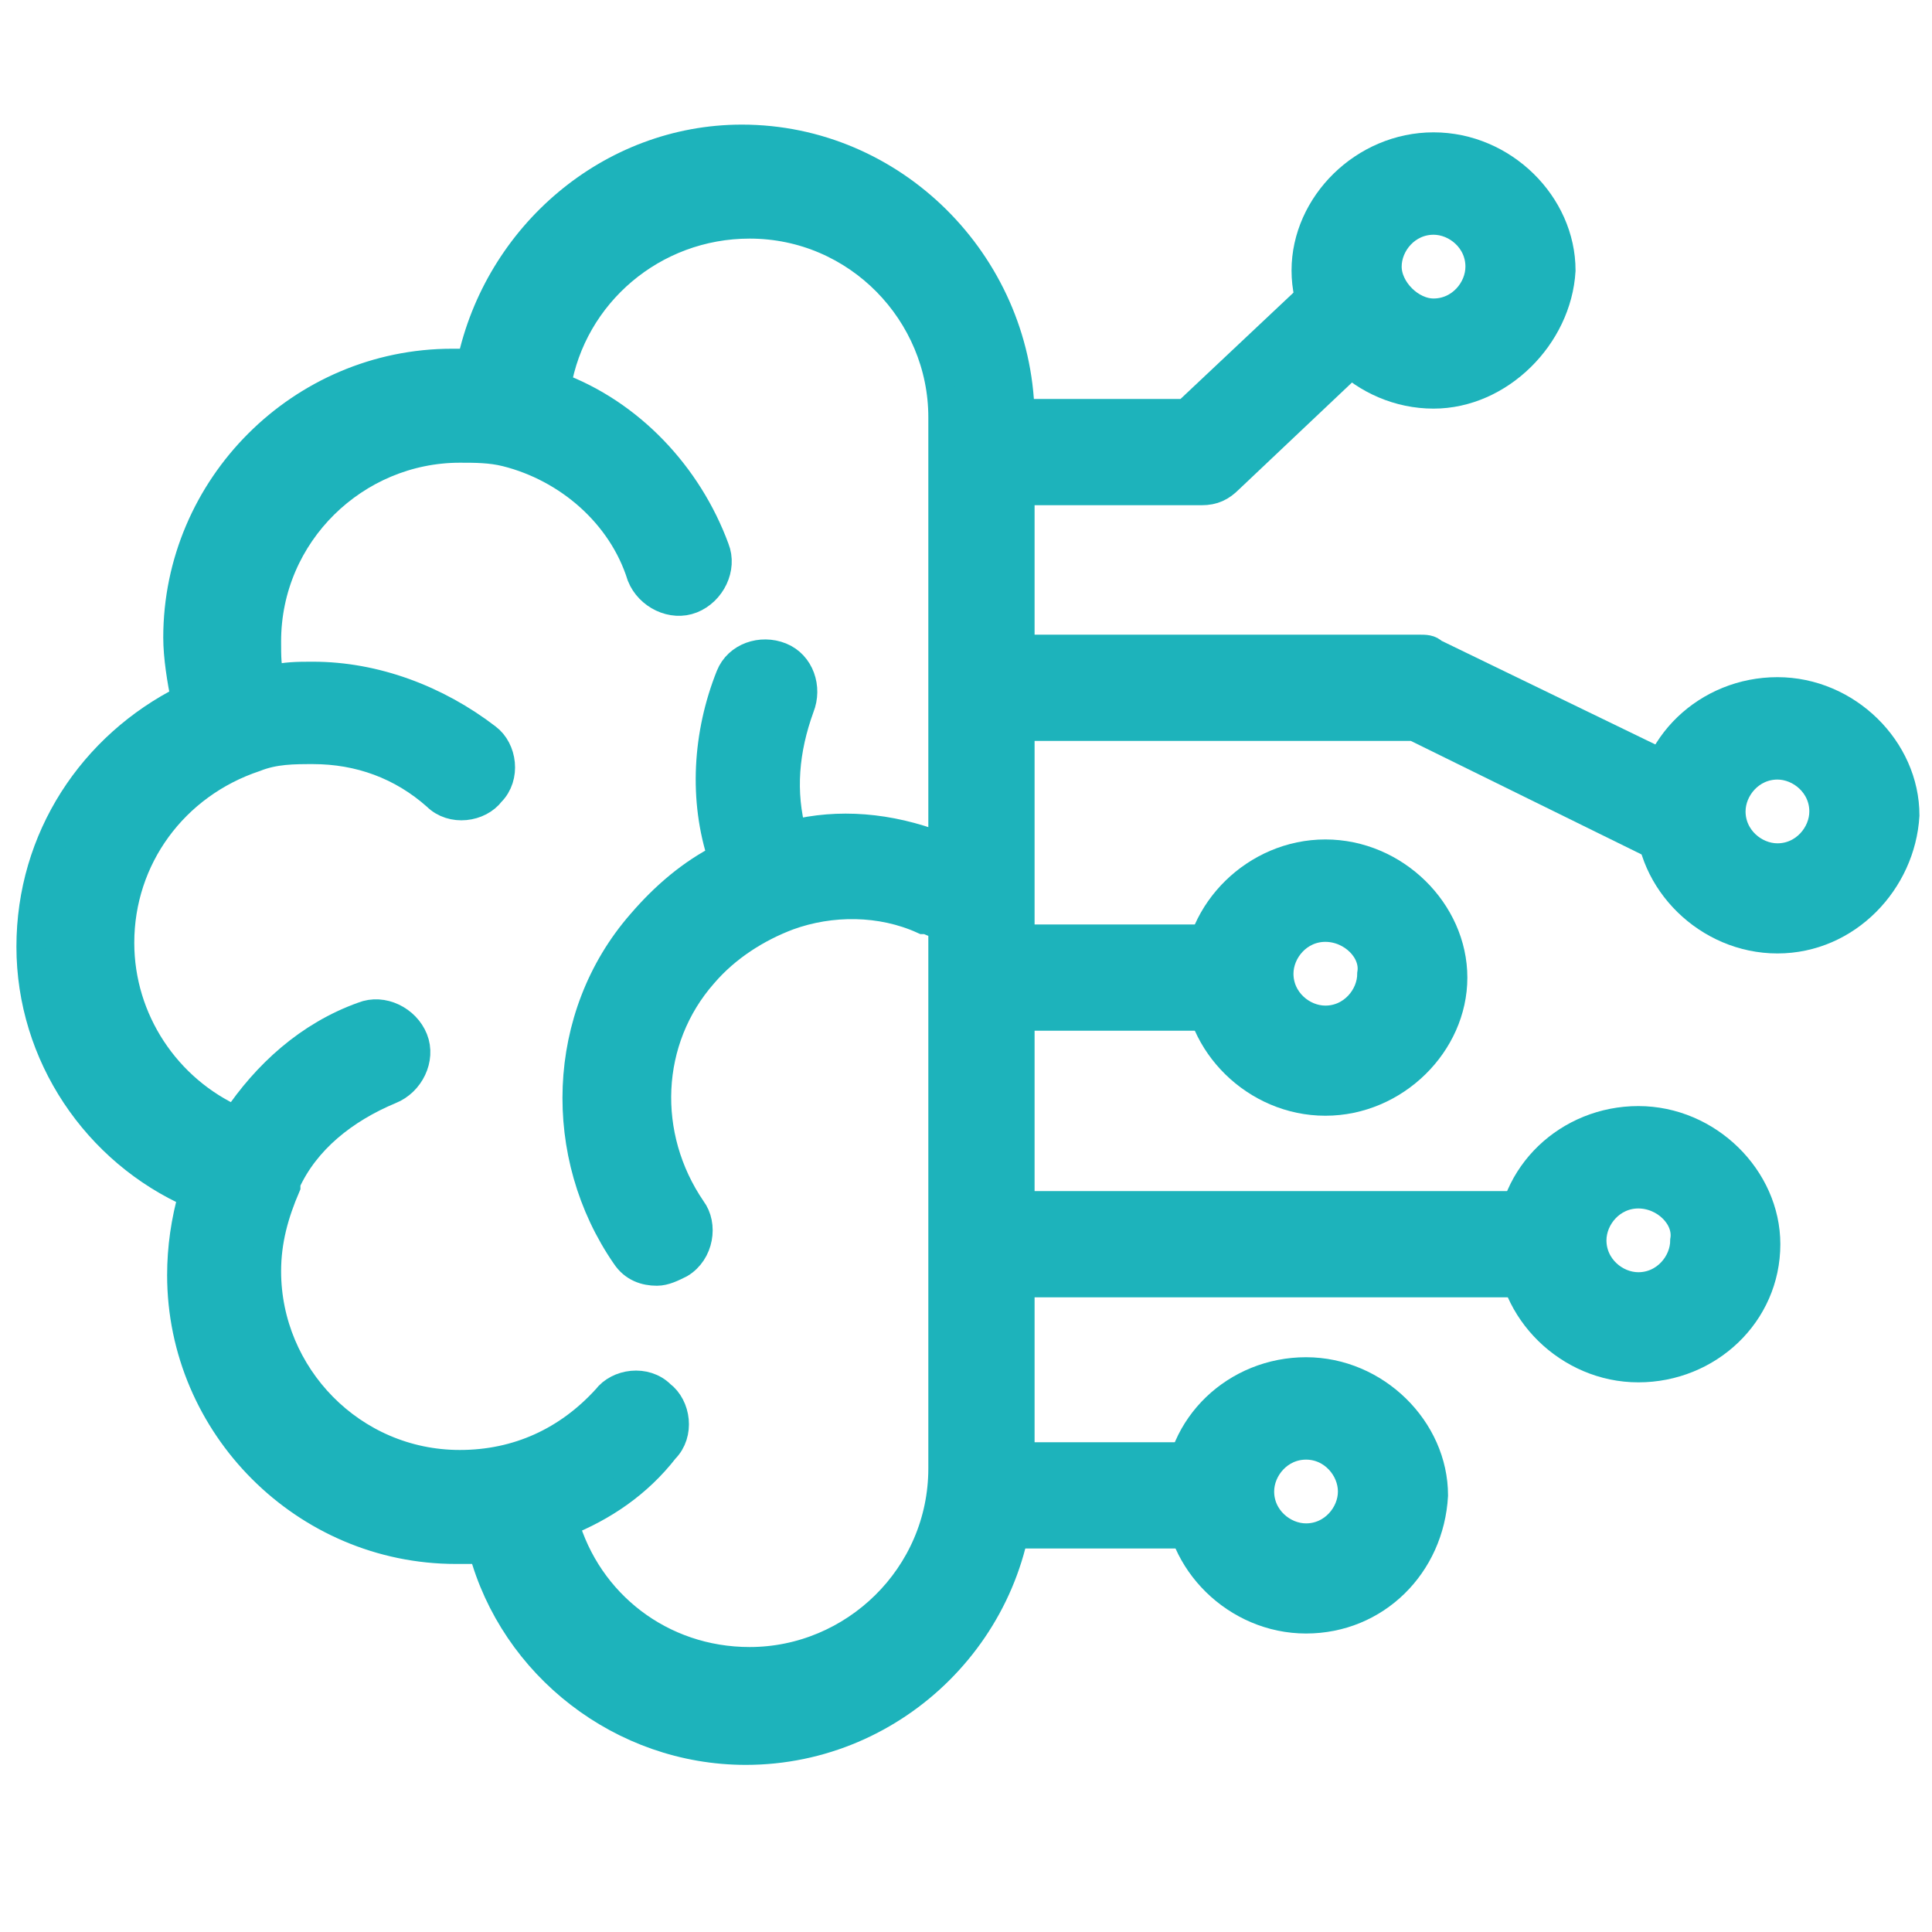
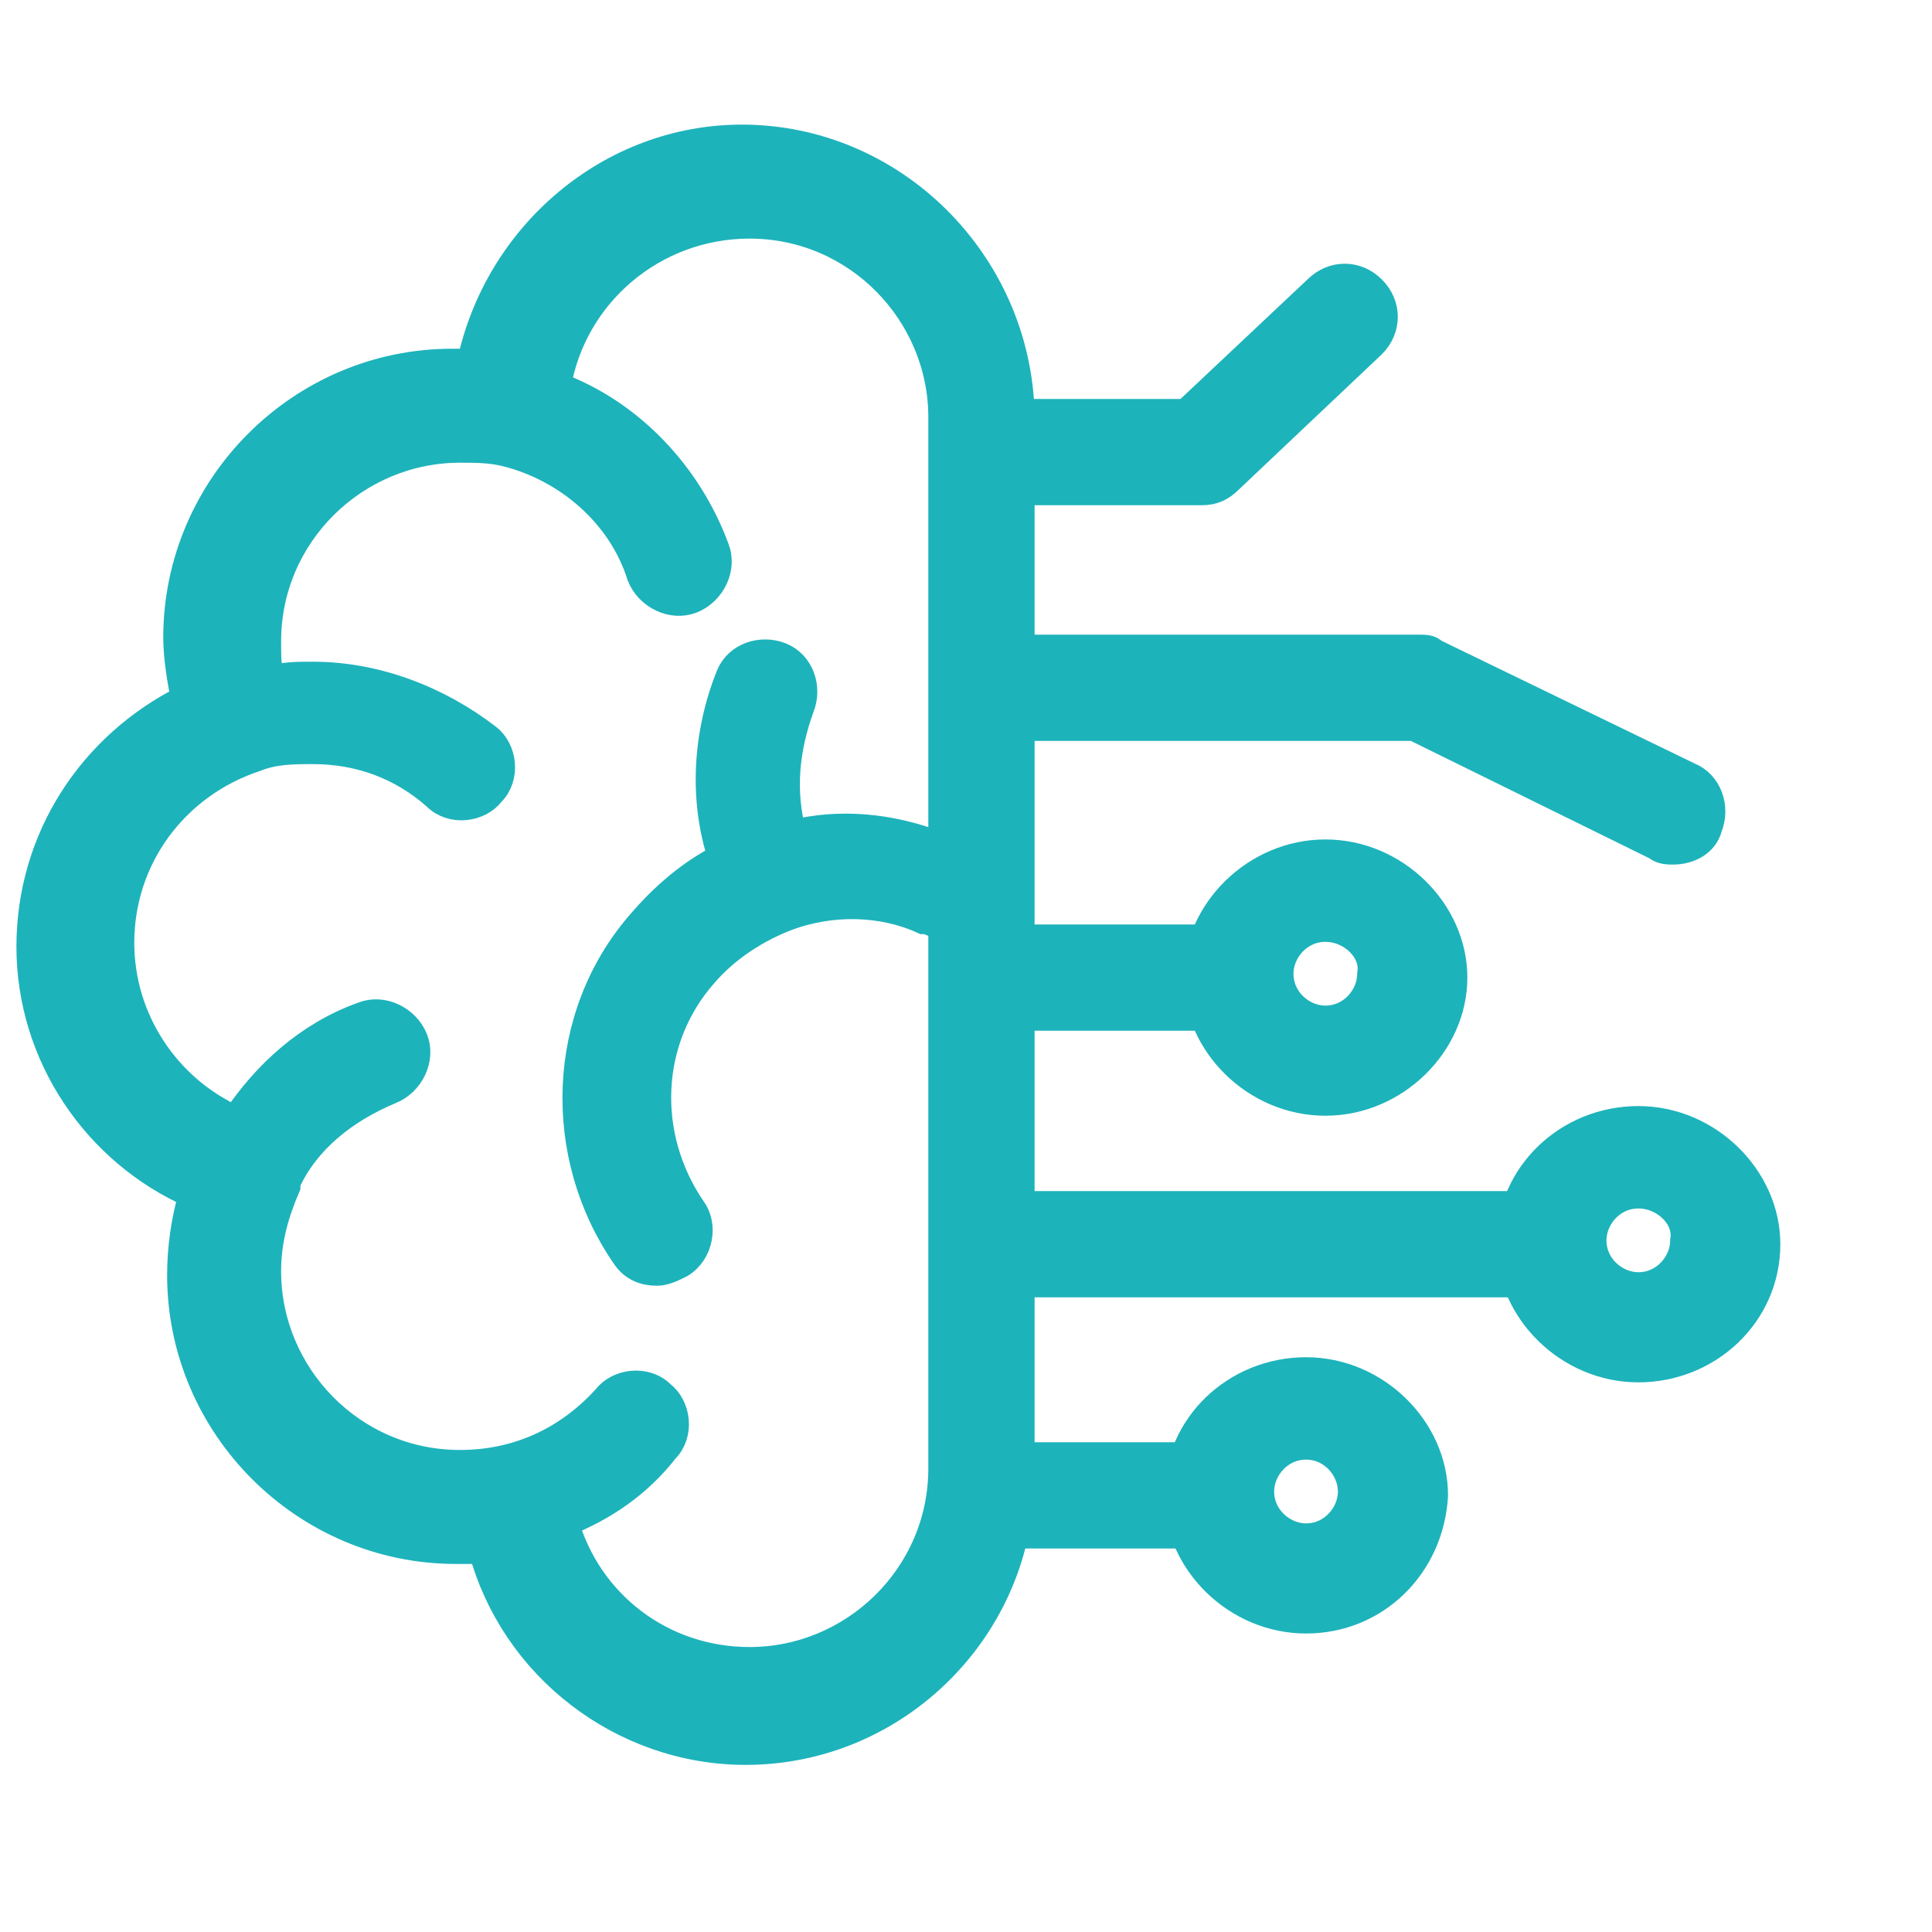
<svg xmlns="http://www.w3.org/2000/svg" version="1.1" id="Layer_1" x="0px" y="0px" viewBox="0 0 50 50" style="enable-background:new 0 0 50 50;" xml:space="preserve">
  <style type="text/css">
	.st0{fill:#1DB3BB;stroke:#1DB3BB;stroke-width:0.75;stroke-miterlimit:10;}
</style>
  <g>
    <path class="st0" d="M31.1,12.7h-4.9c-0.6,0-1-0.4-1-1c0-0.6,0.4-1,1-1h4.5l3.4-3.2c0.4-0.4,1-0.4,1.4,0c0.4,0.4,0.4,1,0,1.4   l-3.7,3.5C31.6,12.6,31.4,12.7,31.1,12.7z" />
    <path class="st0" d="M43.3,22c-0.1,0-0.3,0-0.4-0.1l-6.3-3.1H26.2c-0.6,0-1-0.4-1-1c0-0.6,0.4-1,1-1h10.5c0.2,0,0.3,0,0.4,0.1   l6.6,3.2c0.5,0.2,0.7,0.8,0.5,1.3C44.1,21.8,43.7,22,43.3,22L43.3,22z" />
    <path class="st0" d="M31.1,26.3h-4.9c-0.6,0-1-0.4-1-1c0-0.6,0.4-1,1-1h4.9c0.6,0,1,0.4,1,1C32.1,25.9,31.7,26.3,31.1,26.3   L31.1,26.3z" />
    <path class="st0" d="M39.9,33.2H26.2c-0.6,0-1-0.4-1-1c0-0.6,0.4-1,1-1h13.7c0.6,0,1,0.4,1,1C40.9,32.7,40.5,33.2,39.9,33.2z" />
    <path class="st0" d="M31.1,39.7h-4.9c-0.6,0-1-0.4-1-1c0-0.6,0.4-1,1-1h4.9c0.6,0,1,0.4,1,1C32.1,39.2,31.7,39.7,31.1,39.7   L31.1,39.7z" />
-     <path class="st0" d="M37.1,10.2c-1.8,0-3.3-1.5-3.3-3.2s1.5-3.2,3.3-3.2s3.3,1.5,3.3,3.2C40.3,8.7,38.8,10.2,37.1,10.2L37.1,10.2z    M37.1,5.7c-0.7,0-1.2,0.6-1.2,1.2s0.6,1.2,1.2,1.2c0.7,0,1.2-0.6,1.2-1.2C38.3,6.2,37.7,5.7,37.1,5.7z" />
    <path class="st0" d="M34.3,28.5c-1.8,0-3.3-1.5-3.3-3.2s1.5-3.2,3.3-3.2c1.8,0,3.3,1.5,3.3,3.2S36.1,28.5,34.3,28.5z M34.3,24   c-0.7,0-1.2,0.6-1.2,1.2c0,0.7,0.6,1.2,1.2,1.2c0.7,0,1.2-0.6,1.2-1.2C35.6,24.6,35,24,34.3,24z" />
    <path class="st0" d="M42.4,35.4c-1.8,0-3.3-1.5-3.3-3.2c0-1.8,1.5-3.2,3.3-3.2c1.8,0,3.3,1.5,3.3,3.2C45.7,34,44.2,35.4,42.4,35.4   L42.4,35.4z M42.4,30.9c-0.7,0-1.2,0.6-1.2,1.2c0,0.7,0.6,1.2,1.2,1.2c0.7,0,1.2-0.6,1.2-1.2C43.7,31.5,43.1,30.9,42.4,30.9z" />
    <path class="st0" d="M33.8,41.9c-1.8,0-3.3-1.5-3.3-3.2c0-1.8,1.5-3.2,3.3-3.2c1.8,0,3.3,1.5,3.3,3.2C37,40.5,35.6,41.9,33.8,41.9z    M33.8,37.4c-0.7,0-1.2,0.6-1.2,1.2c0,0.7,0.6,1.2,1.2,1.2c0.7,0,1.2-0.6,1.2-1.2C35,38,34.5,37.4,33.8,37.4z" />
-     <path class="st0" d="M46,24.3c-1.8,0-3.3-1.5-3.3-3.2c0-1.8,1.5-3.2,3.3-3.2c1.8,0,3.3,1.5,3.3,3.2C49.2,22.8,47.8,24.3,46,24.3z    M46,19.8c-0.7,0-1.2,0.6-1.2,1.2c0,0.7,0.6,1.2,1.2,1.2c0.7,0,1.2-0.6,1.2-1.2C47.2,20.3,46.6,19.8,46,19.8z" />
    <path class="st0" d="M19.2,3.6c-3.4,0-6.3,2.5-7,5.8c-0.2,0-0.4,0-0.5,0c-3.9,0-7.1,3.2-7.1,7.1c0,0.5,0.1,1.1,0.2,1.6   c-2.4,1.2-4,3.6-4,6.4s1.7,5.3,4.2,6.4c-0.2,0.7-0.3,1.4-0.3,2.1c0,3.9,3.2,7.1,7.1,7.1c0.2,0,0.5,0,0.7,0c0.8,3,3.6,5.2,6.8,5.2   c3.9,0,7.1-3.2,7.1-7.1V10.7C26.3,6.8,23.1,3.6,19.2,3.6L19.2,3.6z M24.3,21.9c-1.3-0.5-2.6-0.6-3.8-0.3c-0.3-1.1-0.2-2.2,0.2-3.3   c0.2-0.5,0-1.1-0.5-1.3c-0.5-0.2-1.1,0-1.3,0.5c-0.6,1.5-0.7,3.2-0.2,4.7c-0.8,0.4-1.5,1-2.1,1.7c-2.1,2.4-2.2,6-0.4,8.6   c0.2,0.3,0.5,0.4,0.8,0.4c0.2,0,0.4-0.1,0.6-0.2c0.5-0.3,0.6-1,0.3-1.4c-1.3-1.9-1.2-4.4,0.3-6.1c0.6-0.7,1.4-1.2,2.2-1.5   c0,0,0,0,0,0c1.1-0.4,2.4-0.4,3.5,0.1c0,0,0,0,0.1,0c0.2,0.1,0.3,0.1,0.4,0.2V38c0,2.8-2.3,5-5,5c-2.3,0-4.2-1.5-4.8-3.6   c1-0.4,1.9-1,2.6-1.9c0.4-0.4,0.3-1.1-0.1-1.4c-0.4-0.4-1.1-0.3-1.4,0.1c-1,1.1-2.3,1.7-3.8,1.7c-2.8,0-5-2.3-5-5   c0-0.8,0.2-1.5,0.5-2.2c0,0,0-0.1,0-0.1c0.5-1.1,1.5-1.9,2.7-2.4c0.5-0.2,0.8-0.8,0.6-1.3c-0.2-0.5-0.8-0.8-1.3-0.6   c-1.4,0.5-2.5,1.5-3.3,2.7c-1.8-0.8-3-2.6-3-4.6c0-2.2,1.4-4.1,3.5-4.8c0,0,0,0,0,0c0.5-0.2,1-0.2,1.5-0.2c1.2,0,2.3,0.4,3.2,1.2   c0.4,0.4,1.1,0.3,1.4-0.1c0.4-0.4,0.3-1.1-0.1-1.4c-1.3-1-2.9-1.6-4.5-1.6c-0.4,0-0.7,0-1.1,0.1c-0.1-0.3-0.1-0.6-0.1-1   c0-2.8,2.3-5,5-5c0.4,0,0.8,0,1.2,0.1c1.6,0.4,3,1.6,3.5,3.2c0.2,0.5,0.8,0.8,1.3,0.6c0.5-0.2,0.8-0.8,0.6-1.3   c-0.7-1.9-2.2-3.5-4.1-4.2c0.4-2.4,2.5-4.2,5-4.2c2.8,0,5,2.3,5,5V21.9L24.3,21.9z" />
  </g>
</svg>